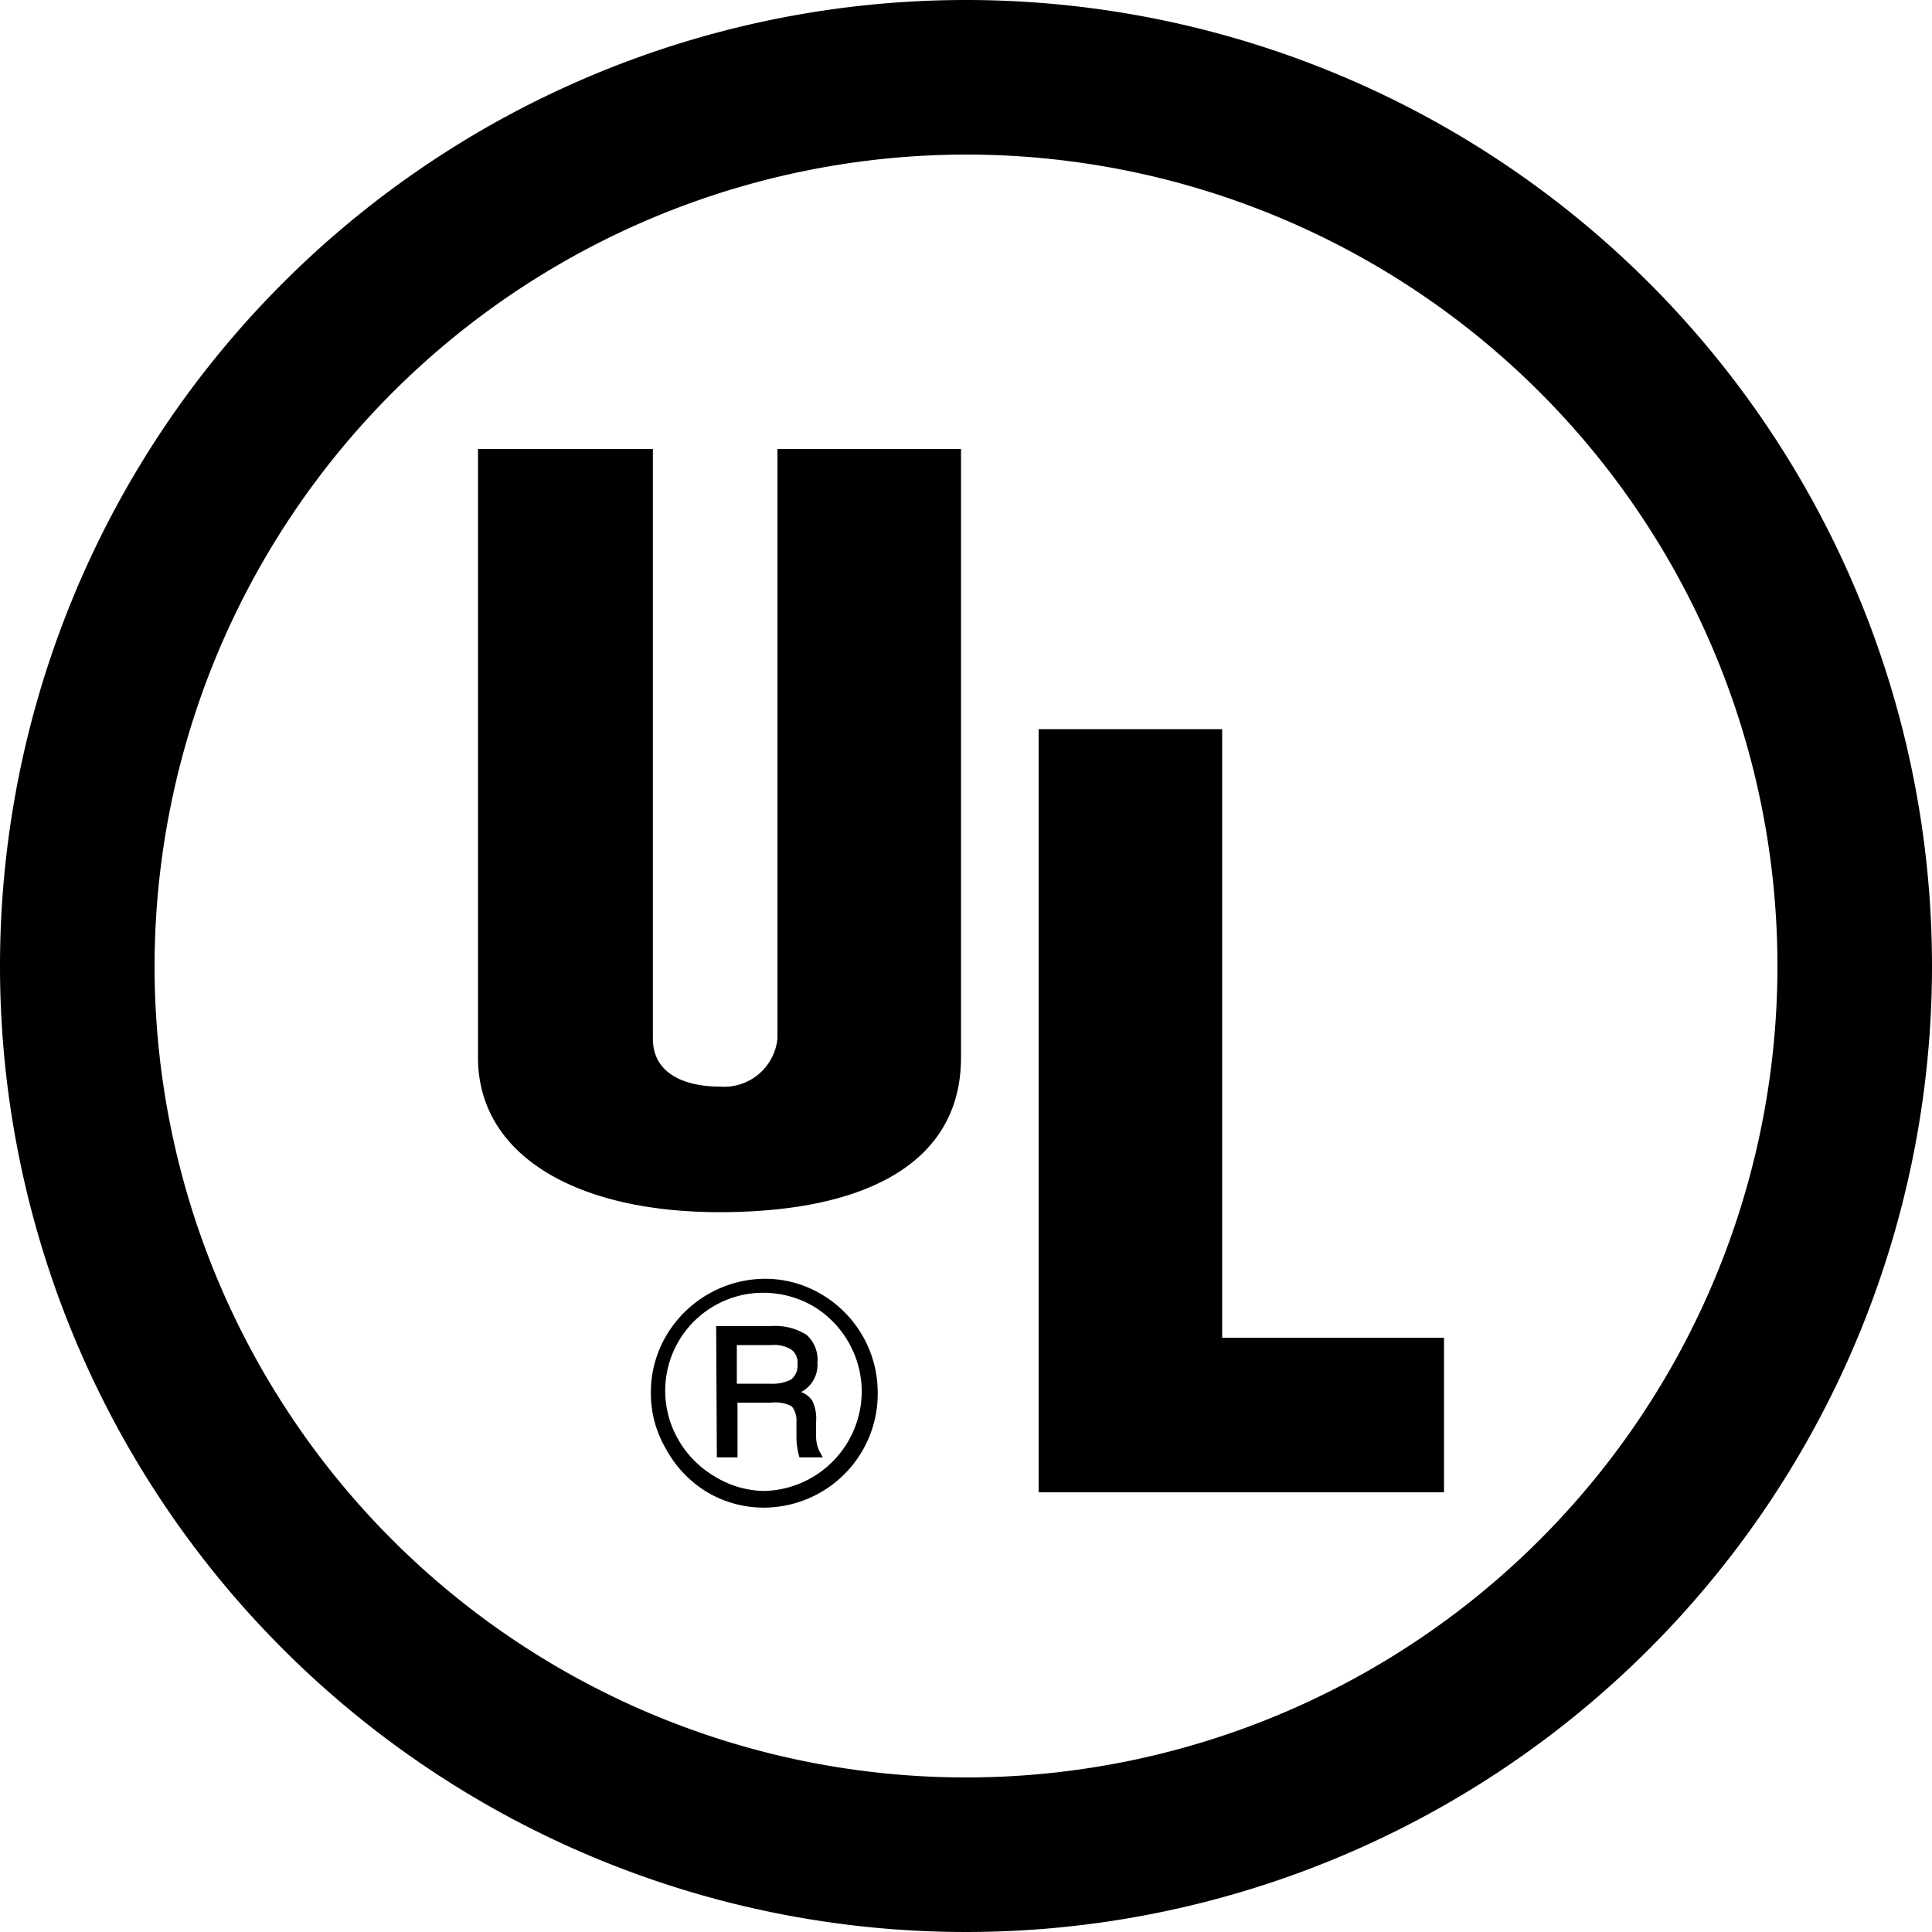
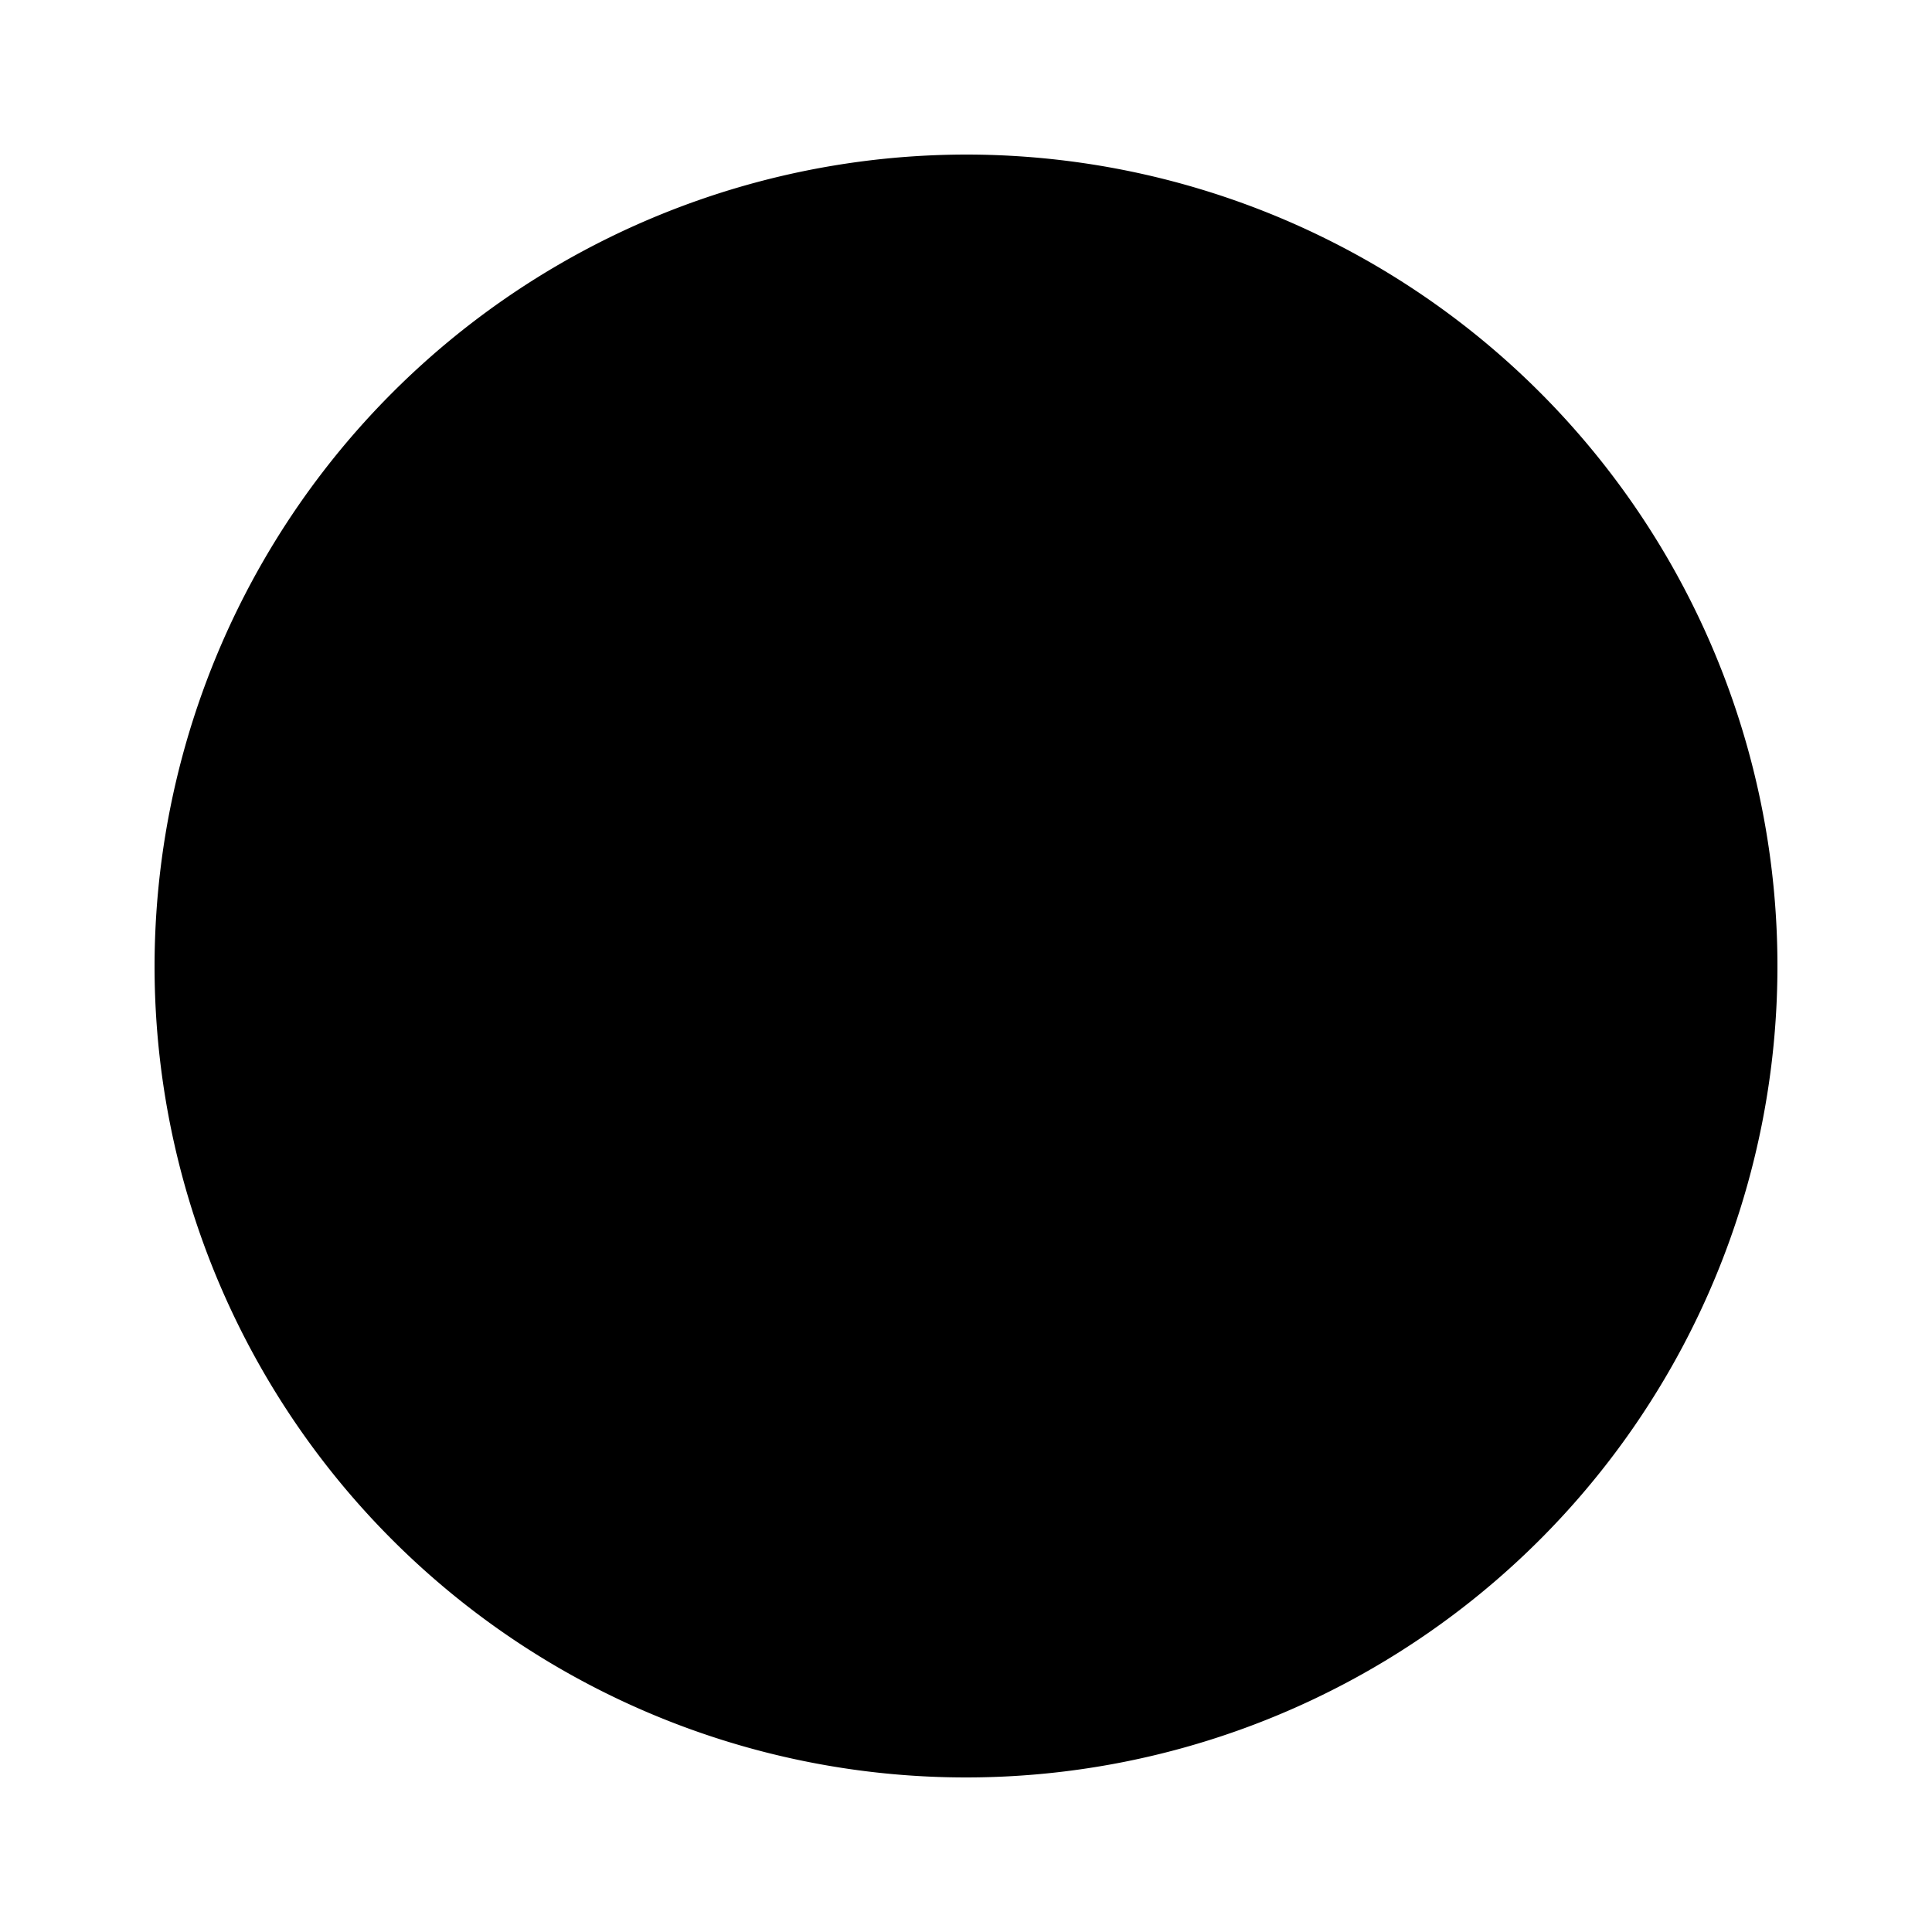
<svg xmlns="http://www.w3.org/2000/svg" viewBox="0 0 58 58" data-name="图层 1" id="图层_1">
-   <path d="M29,4.64A24.36,24.36,0,1,1,4.64,29,24.39,24.39,0,0,1,29,4.64M29,0A29,29,0,1,0,58,29,29,29,0,0,0,29,0Z" />
+   <path d="M29,4.64A24.36,24.36,0,1,1,4.64,29,24.39,24.39,0,0,1,29,4.64M29,0Z" />
  <polygon points="31.18 21.89 31.18 44.8 43.35 44.8 43.35 40.16 36.69 40.16 36.69 21.89 31.18 21.89" />
  <path d="M14.35,13.48V31.75c0,2.91,2.91,4.64,7.25,4.64s7.25-1.45,7.25-4.64V13.48H23.34v17.7a1.61,1.61,0,0,1-1.74,1.44c-.86,0-2-.28-2-1.44V13.48Z" />
-   <path d="M22.94,38.39a3.3,3.3,0,0,1,1.71.46,3.42,3.42,0,0,1,1.7,2.95,3.42,3.42,0,0,1-1.71,3,3.44,3.44,0,0,1-1.7.46,3.34,3.34,0,0,1-1.72-.47A3.41,3.41,0,0,1,20,43.51a3.28,3.28,0,0,1-.46-1.69A3.34,3.34,0,0,1,20,40.1a3.46,3.46,0,0,1,3-1.71Zm0,6.37a3,3,0,0,0,2.93-3,3,3,0,0,0-1.46-2.55,3,3,0,0,0-1.47-.4,2.94,2.94,0,0,0-2.57,4.42,3,3,0,0,0,1.08,1.09A2.9,2.9,0,0,0,23,44.76Zm-1.44-4.95h1.64a1.77,1.77,0,0,1,1.07.26,1,1,0,0,1,.33.84.92.92,0,0,1-.49.88.68.68,0,0,1,.34.27,1.23,1.23,0,0,1,.11.62v.44a1,1,0,0,0,.14.52l.06.11H24a2.14,2.14,0,0,1-.09-.58l0-.48a.68.68,0,0,0-.14-.47,1.06,1.06,0,0,0-.63-.11h-1v1.64h-.62Zm.62.57v1.16h1a1.26,1.26,0,0,0,.62-.12.52.52,0,0,0,.2-.46.48.48,0,0,0-.19-.45,1,1,0,0,0-.6-.13Z" />
</svg>